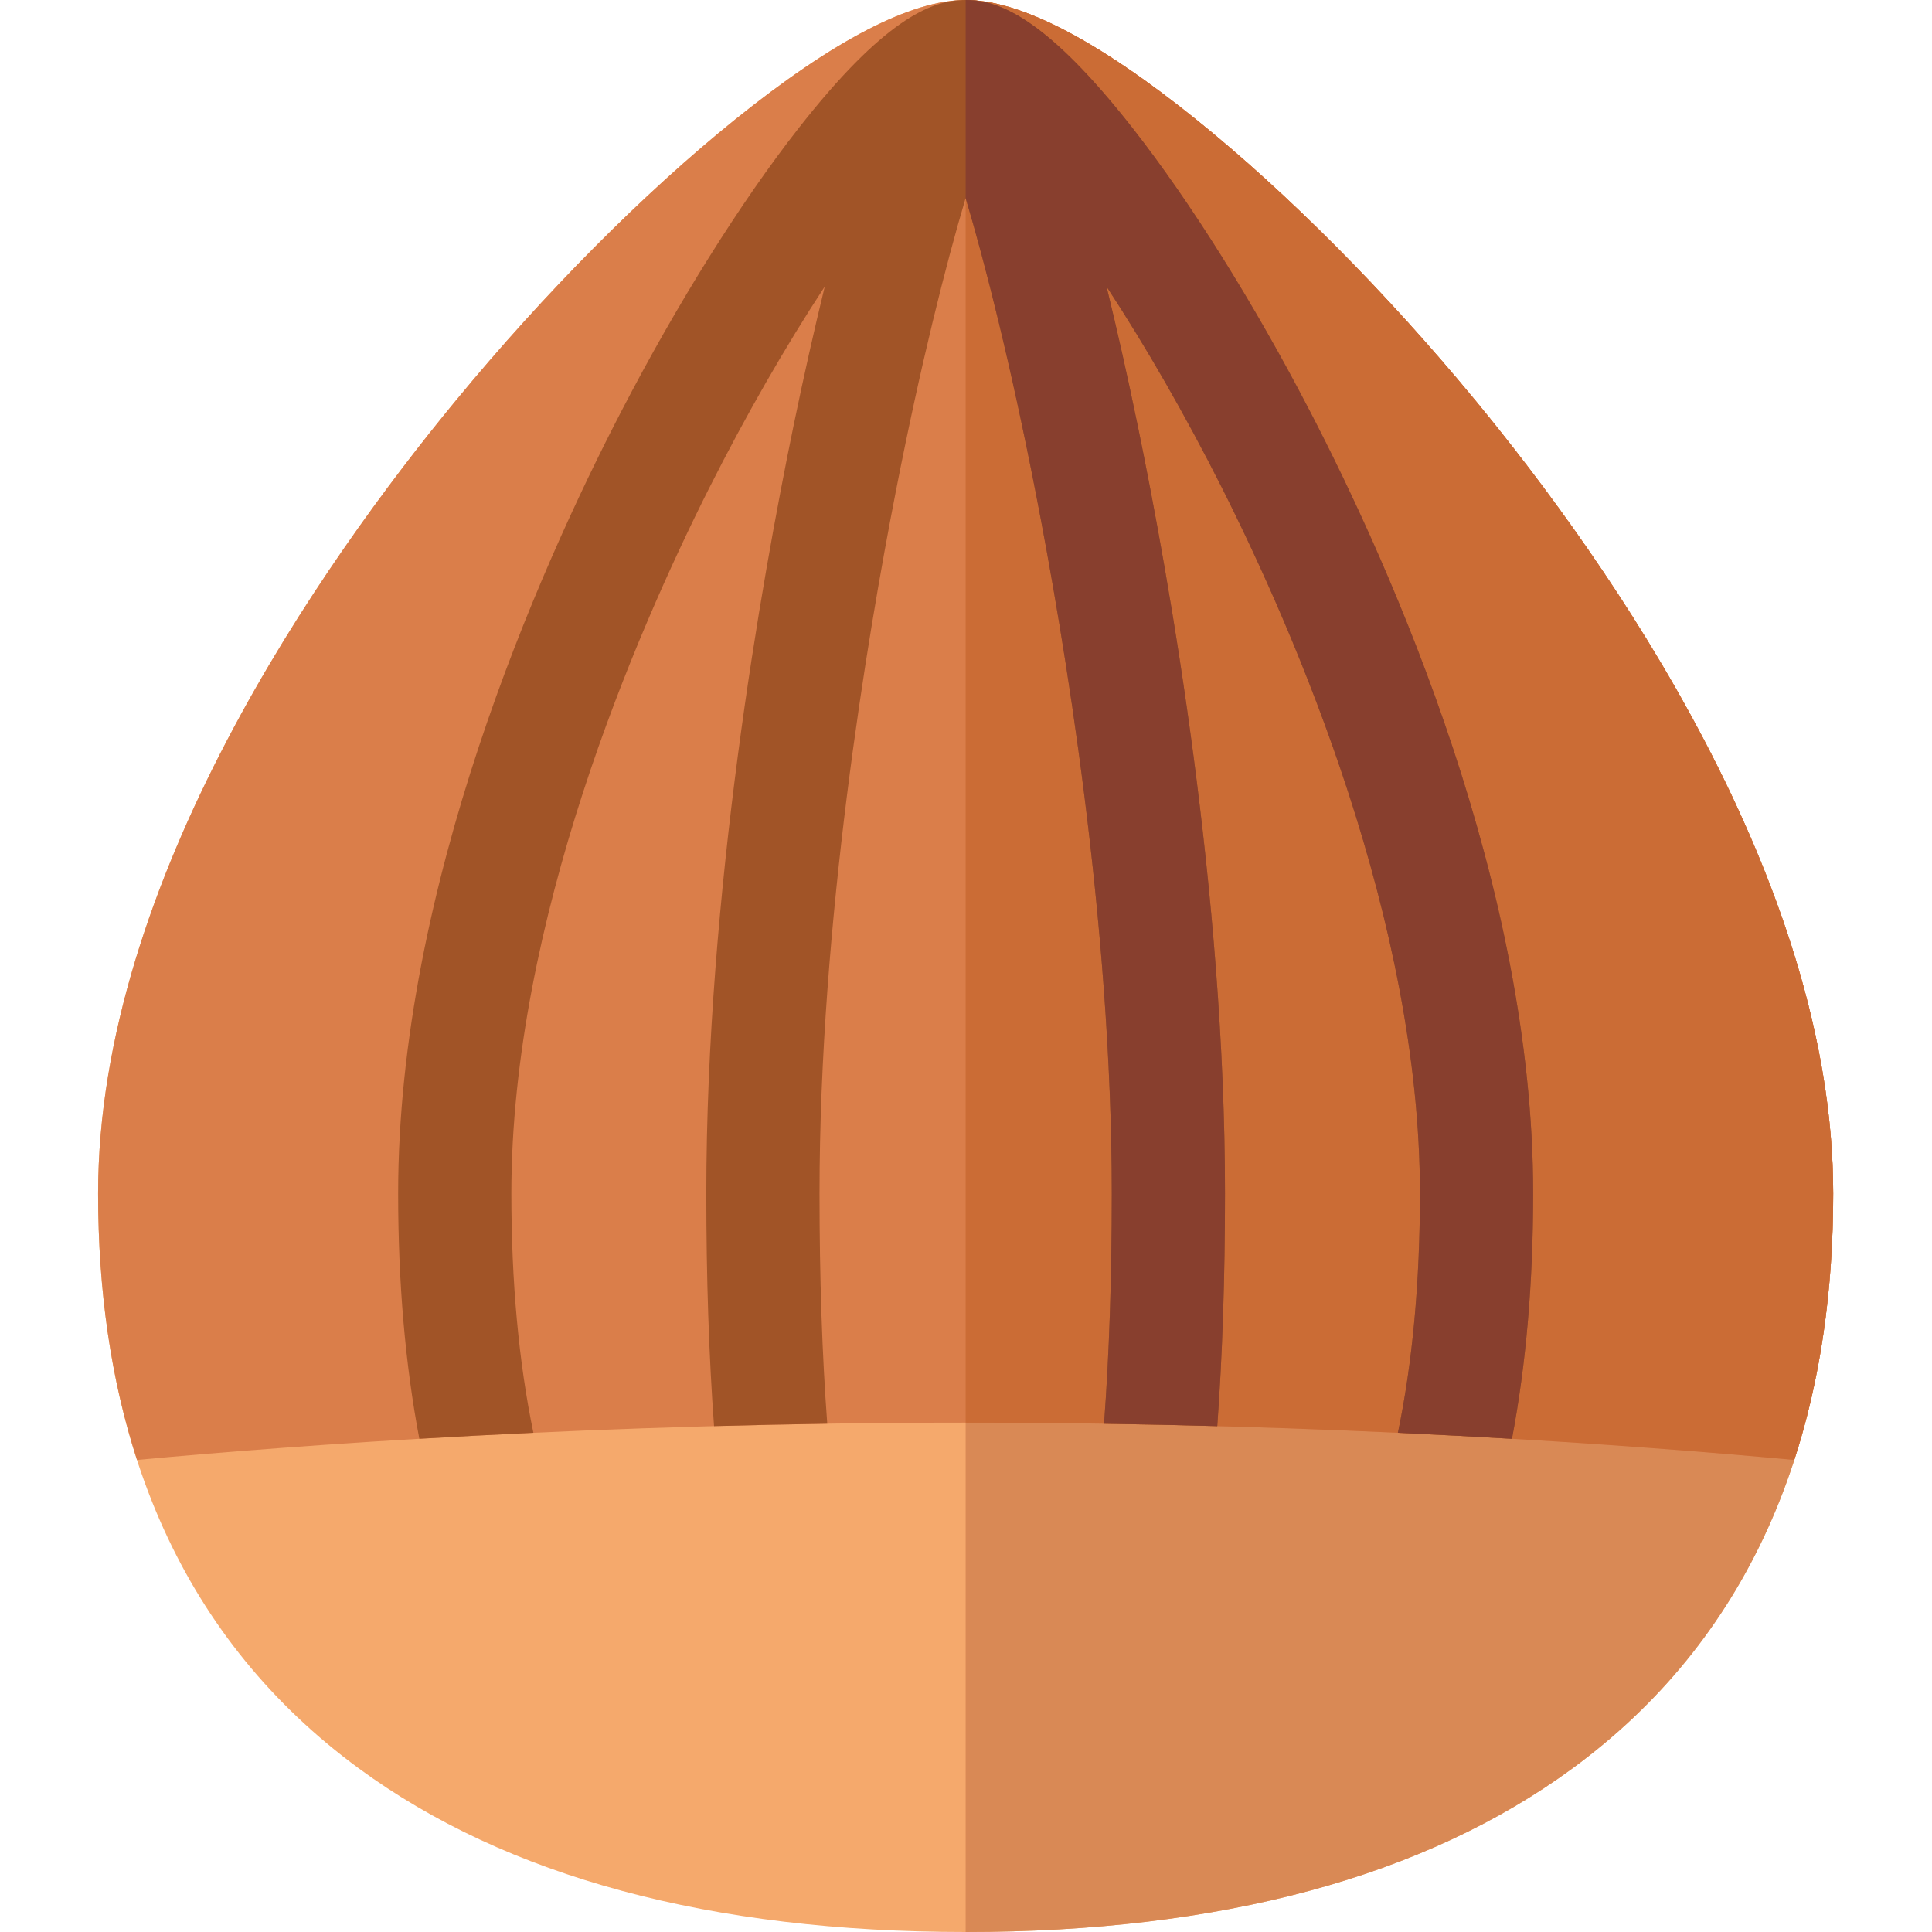
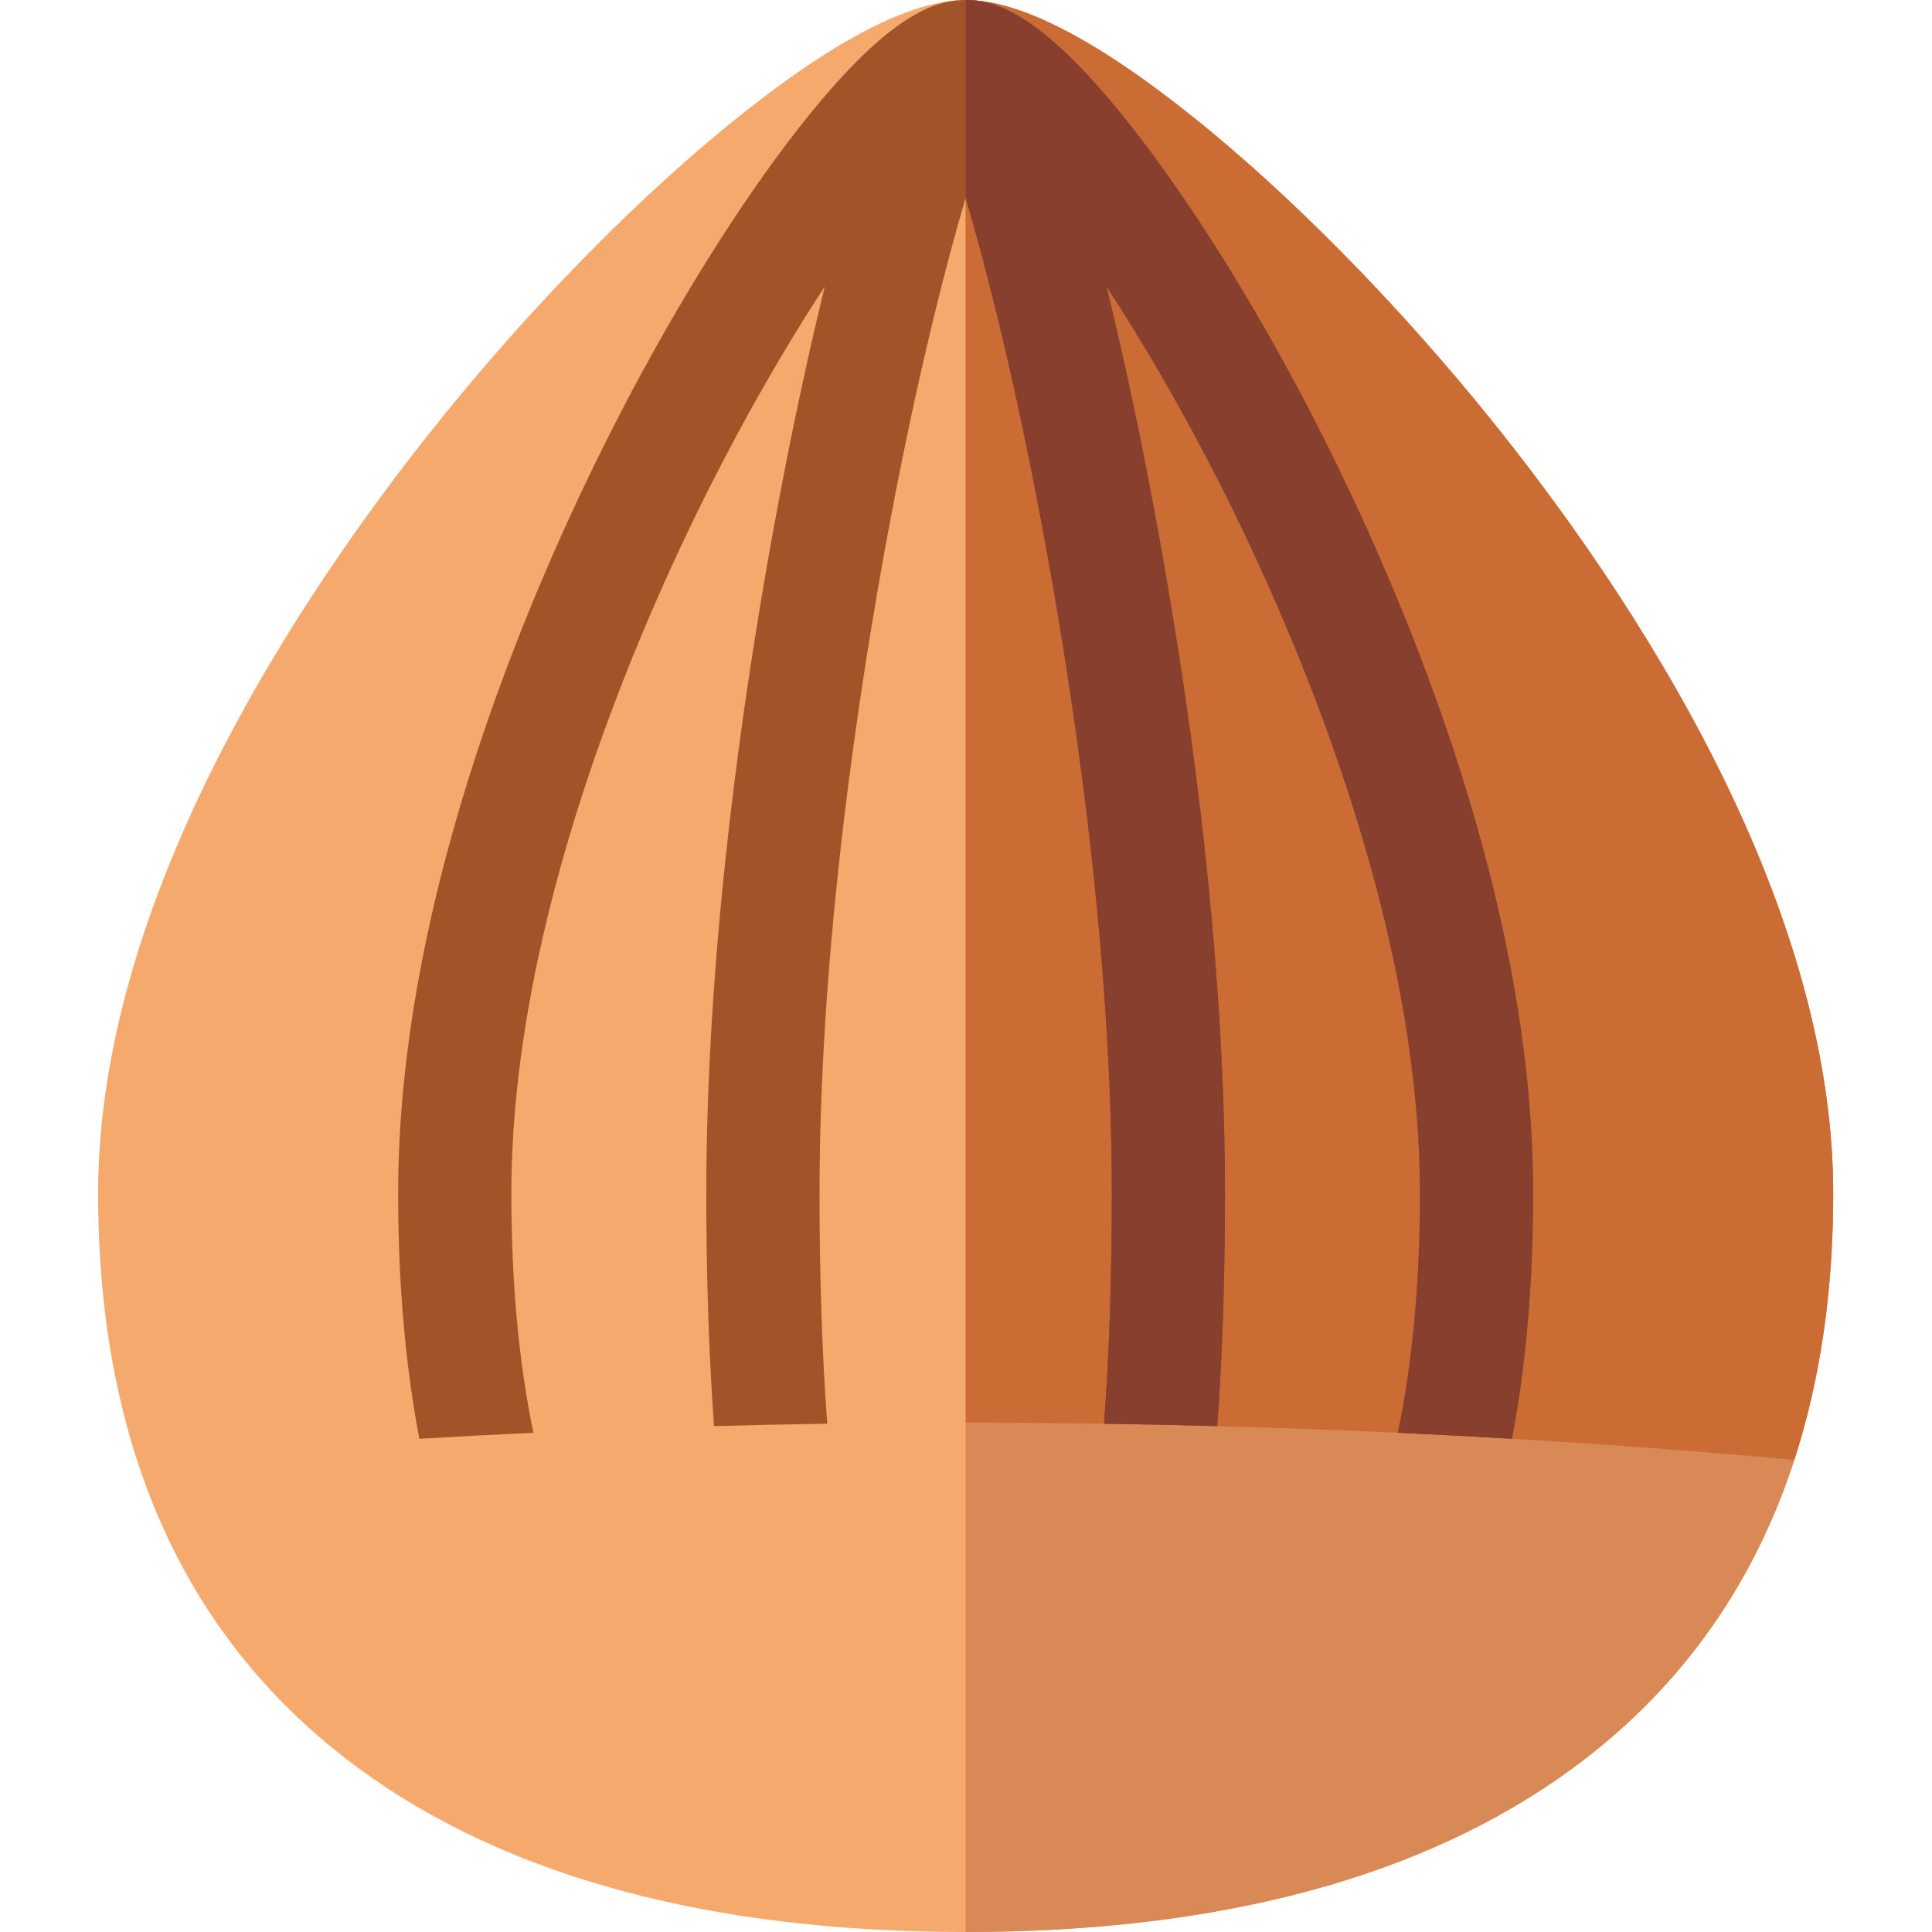
<svg xmlns="http://www.w3.org/2000/svg" height="512pt" viewBox="-26 0 512 512" width="512pt">
  <path d="m229.898 512c-67.52 0-121.633-14.594-160.832-43.371-45.832-33.645-69.066-84.914-69.066-152.379 0-82.73 59.387-167.137 94.789-210.082 23.531-28.551 49.824-55.008 74.027-74.5 26.094-21.012 46.645-31.668 61.082-31.668s34.988 10.656 61.086 31.668c24.207 19.492 50.5 45.949 74.035 74.5 35.402 42.945 94.793 127.348 94.793 210.082 0 67.469-23.238 118.734-69.07 152.379-39.203 28.777-93.32 43.371-160.844 43.371zm0 0" fill="#f5a96c" />
  <path d="m365.02 106.168c-23.535-28.551-49.828-55.008-74.035-74.5-26.09-21.008-46.641-31.664-61.078-31.668v512c67.52 0 121.633-14.594 160.836-43.371 45.832-33.645 69.07-84.914 69.07-152.379 0-82.734-59.391-167.137-94.793-210.082zm0 0" fill="#d98955" />
-   <path d="m449.496 386.898c6.855-21.098 10.316-44.668 10.316-70.648 0-82.734-59.391-167.137-94.793-210.086-23.535-28.547-49.828-55.008-74.035-74.496-26.098-21.012-46.648-31.668-61.086-31.668s-34.988 10.656-61.082 31.668c-24.207 19.492-50.496 45.949-74.027 74.5-35.402 42.945-94.789 127.352-94.789 210.082 0 25.98 3.461 49.551 10.316 70.648 42.23-3.922 122.422-9.883 219.59-9.883 97.172 0 177.359 5.961 219.59 9.883zm0 0" fill="#da7e4a" />
  <path d="m365.02 106.168c-23.535-28.551-49.828-55.008-74.035-74.5-26.09-21.008-46.641-31.664-61.078-31.668v377.016c97.172 0 177.359 5.961 219.59 9.883 6.855-21.098 10.316-44.668 10.316-70.648 0-82.734-59.391-167.137-94.793-210.082zm0 0" fill="#cb6c35" />
-   <path d="m321.047 108.793c-14.844-28.582-31.457-55.105-46.773-74.684-22.703-29.02-35.117-33.754-43.359-34.086-.34-.012-.68-.023-1.016-.023-.004 0-.004 0-.008 0-.328 0-.668.012-1.004.023-8.242.332-20.652 5.066-43.355 34.086-15.316 19.578-31.926 46.102-46.77 74.688-22.125 42.609-59.246 126.219-59.246 207.453 0 23.715 1.883 45.41 5.613 65.039 9.566-.562 19.664-1.098 30.223-1.59-3.879-18.711-5.836-39.887-5.836-63.449 0-72.074 32.895-148.133 52.508-187.055 9.586-19.027 20.117-37.352 30.551-53.27-2.816 11.527-5.602 23.926-8.246 36.754-8.645 41.957-23.148 124.191-23.148 203.57 0 22.457.684 43.031 2.047 61.688 9.742-.266 19.746-.484 30.004-.641-1.363-18.234-2.051-38.602-2.051-61.047 0-71.855 12.664-147.363 20.215-185.977 6.617-33.832 13.223-59.996 18.508-77.789 5.289 17.793 11.898 43.957 18.512 77.793 7.551 38.609 20.219 114.117 20.219 185.973 0 22.445-.688 42.812-2.055 61.047 10.258.156 20.266.375 30.008.641 1.359-18.656 2.047-39.23 2.047-61.688 0-79.379-14.504-161.613-23.152-203.57-2.641-12.824-5.426-25.219-8.242-36.746 10.434 15.914 20.961 34.234 30.547 53.262 19.609 38.918 52.512 114.977 52.512 187.055 0 23.562-1.957 44.738-5.836 63.449 10.559.492 20.652 1.027 30.223 1.59 3.73-19.629 5.613-41.324 5.613-65.039 0-81.234-37.121-164.848-59.25-207.457zm0 0" fill="#a15427" />
+   <path d="m321.047 108.793c-14.844-28.582-31.457-55.105-46.773-74.684-22.703-29.02-35.117-33.754-43.359-34.086-.34-.012-.68-.023-1.016-.023-.004 0-.004 0-.008 0-.328 0-.668.012-1.004.023-8.242.332-20.652 5.066-43.355 34.086-15.316 19.578-31.926 46.102-46.77 74.688-22.125 42.609-59.246 126.219-59.246 207.453 0 23.715 1.883 45.41 5.613 65.039 9.566-.562 19.664-1.098 30.223-1.59-3.879-18.711-5.836-39.887-5.836-63.449 0-72.074 32.895-148.133 52.508-187.055 9.586-19.027 20.117-37.352 30.551-53.27-2.816 11.527-5.602 23.926-8.246 36.754-8.645 41.957-23.148 124.191-23.148 203.57 0 22.457.684 43.031 2.047 61.688 9.742-.266 19.746-.484 30.004-.641-1.363-18.234-2.051-38.602-2.051-61.047 0-71.855 12.664-147.363 20.215-185.977 6.617-33.832 13.223-59.996 18.508-77.789 5.289 17.793 11.898 43.957 18.512 77.793 7.551 38.609 20.219 114.117 20.219 185.973 0 22.445-.688 42.812-2.055 61.047 10.258.156 20.266.375 30.008.641 1.359-18.656 2.047-39.23 2.047-61.688 0-79.379-14.504-161.613-23.152-203.57-2.641-12.824-5.426-25.219-8.242-36.746 10.434 15.914 20.961 34.234 30.547 53.262 19.609 38.918 52.512 114.977 52.512 187.055 0 23.562-1.957 44.738-5.836 63.449 10.559.492 20.652 1.027 30.223 1.59 3.73-19.629 5.613-41.324 5.613-65.039 0-81.234-37.121-164.848-59.25-207.457m0 0" fill="#a15427" />
  <path d="m321.047 108.793c-14.844-28.582-31.457-55.105-46.773-74.684-22.703-29.02-35.117-33.754-43.359-34.086-.336-.012-.676-.023-1.008-.023v52.488c5.285 17.793 11.895 43.953 18.508 77.789 7.555 38.609 20.219 114.117 20.219 185.973 0 22.445-.688 42.812-2.051 61.047 10.254.156 20.262.375 30.004.641 1.359-18.656 2.047-39.23 2.047-61.688 0-79.379-14.504-161.613-23.148-203.57-2.645-12.824-5.43-25.219-8.246-36.746 10.434 15.914 20.961 34.234 30.547 53.262 19.613 38.918 52.512 114.977 52.512 187.055 0 23.562-1.953 44.738-5.836 63.449 10.559.492 20.652 1.027 30.223 1.59 3.73-19.629 5.613-41.324 5.613-65.039 0-81.234-37.121-164.848-59.25-207.457zm0 0" fill="#883f2e" />
</svg>